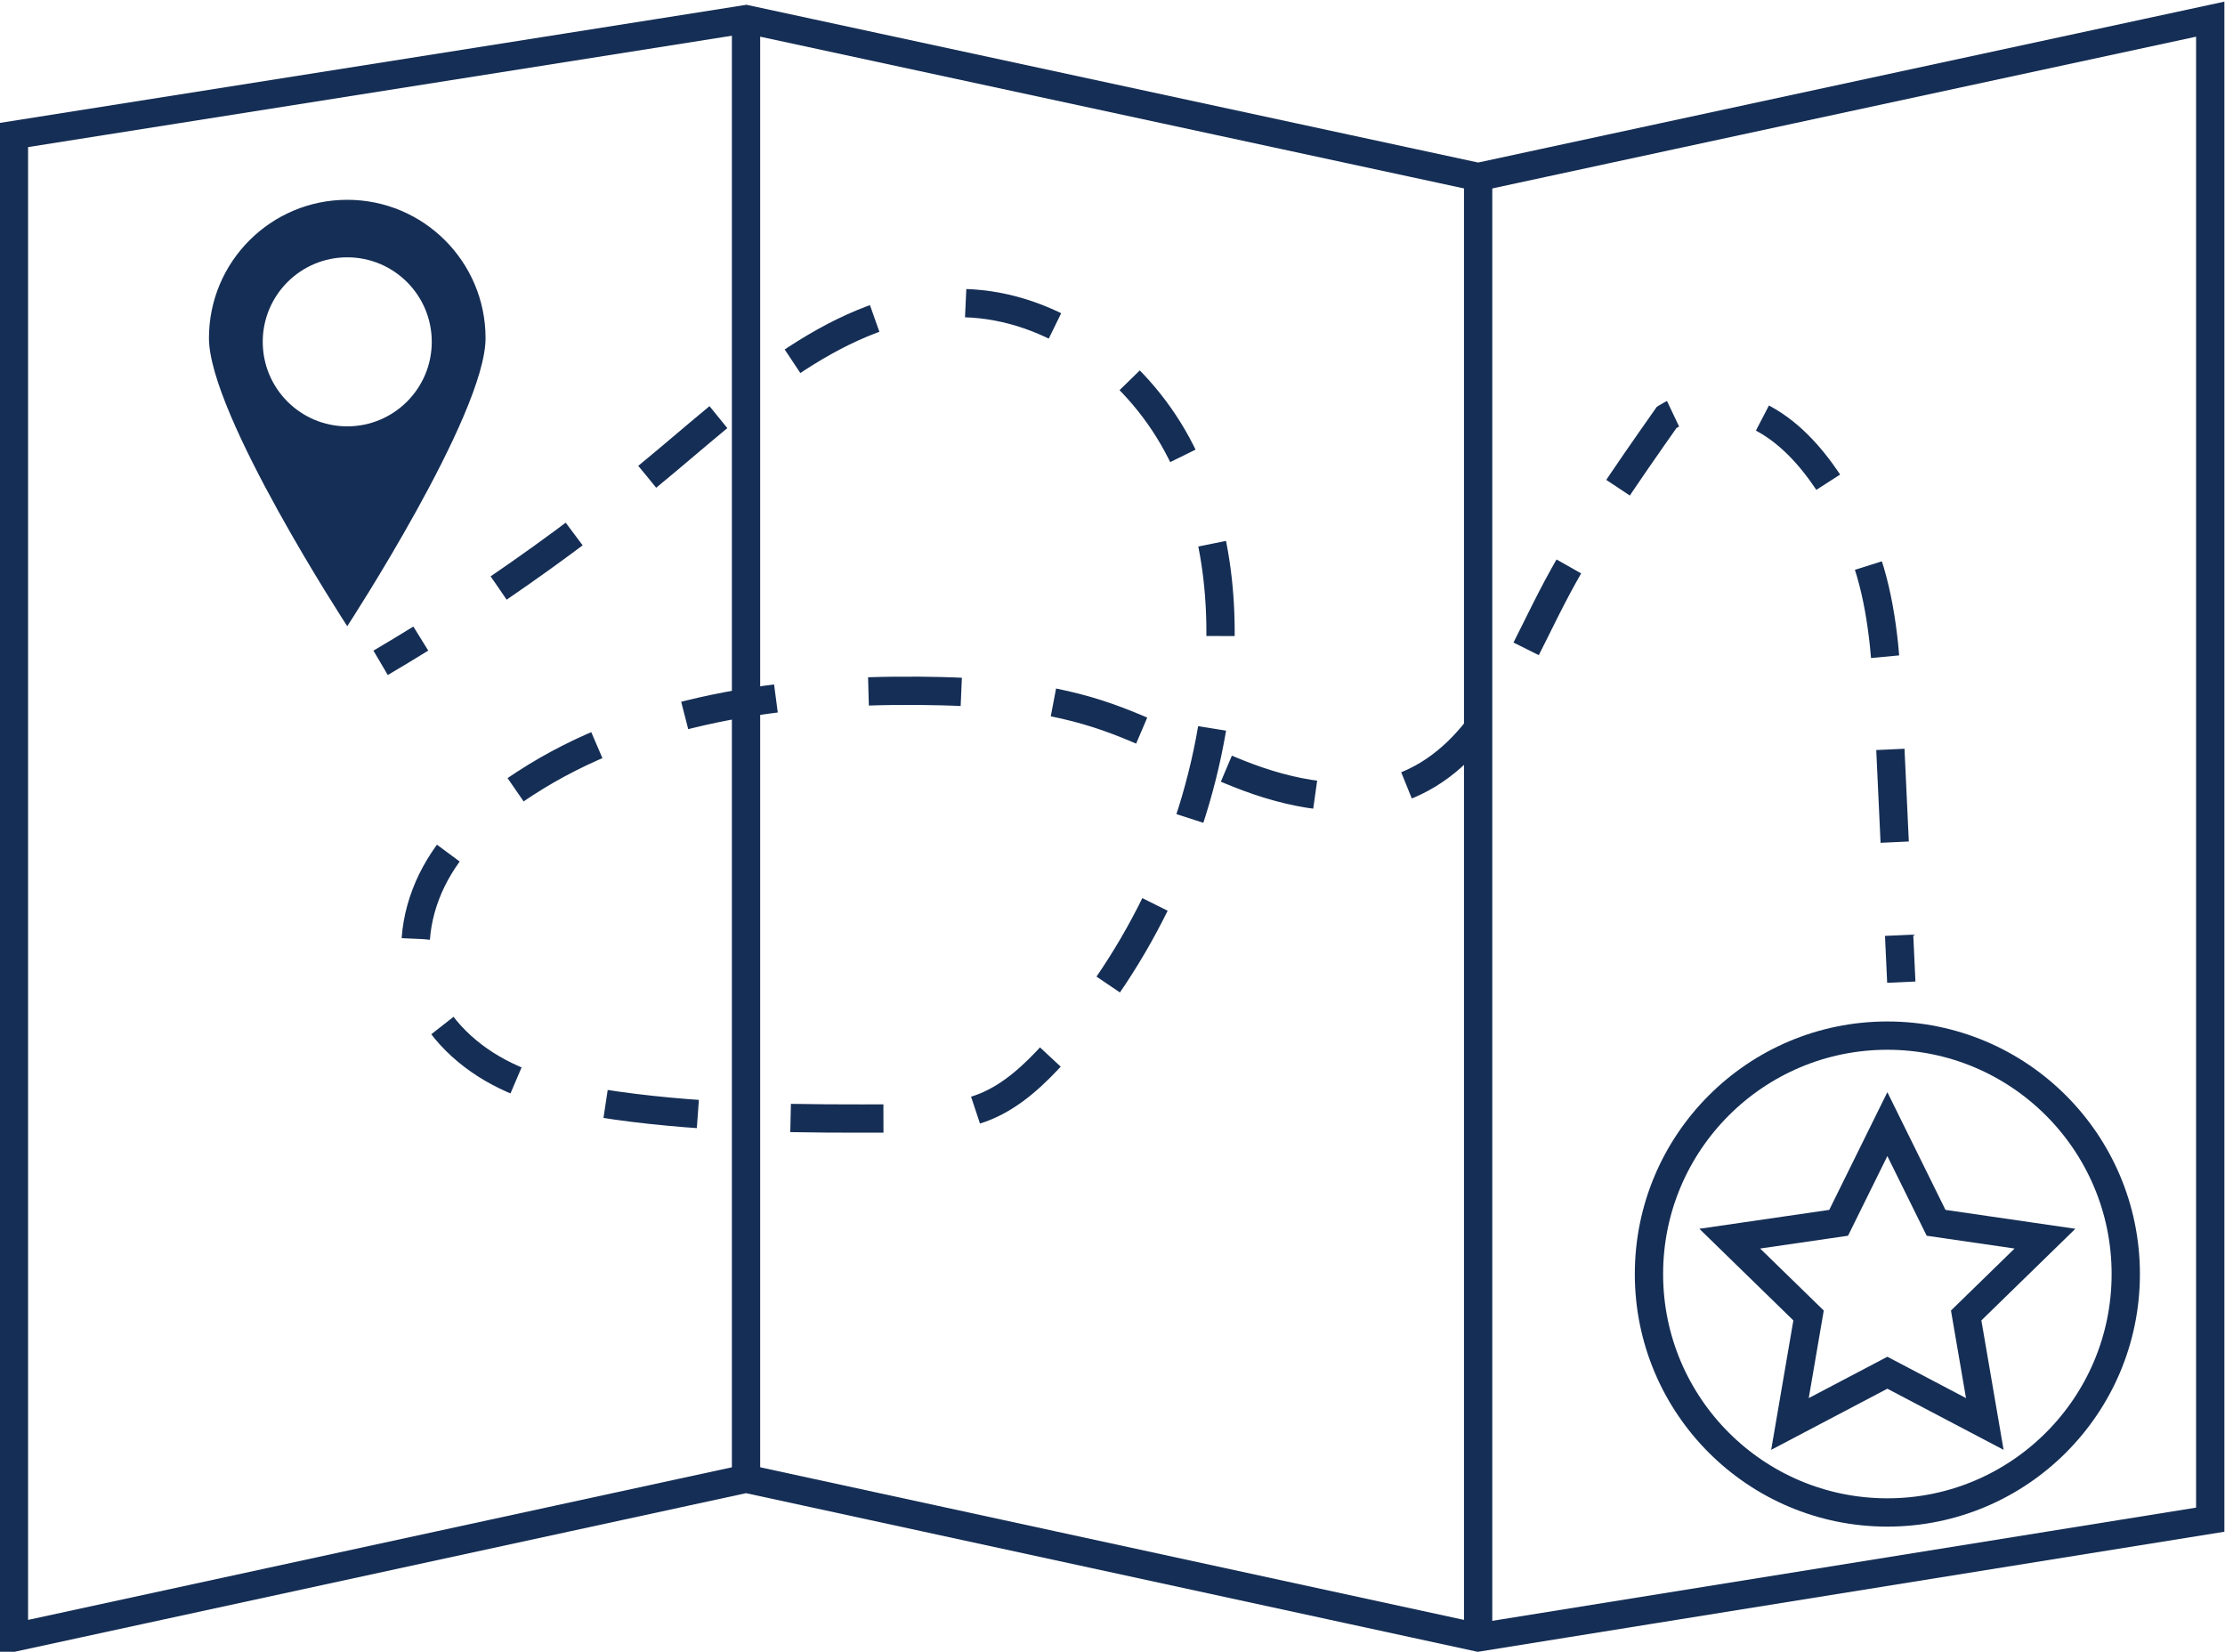
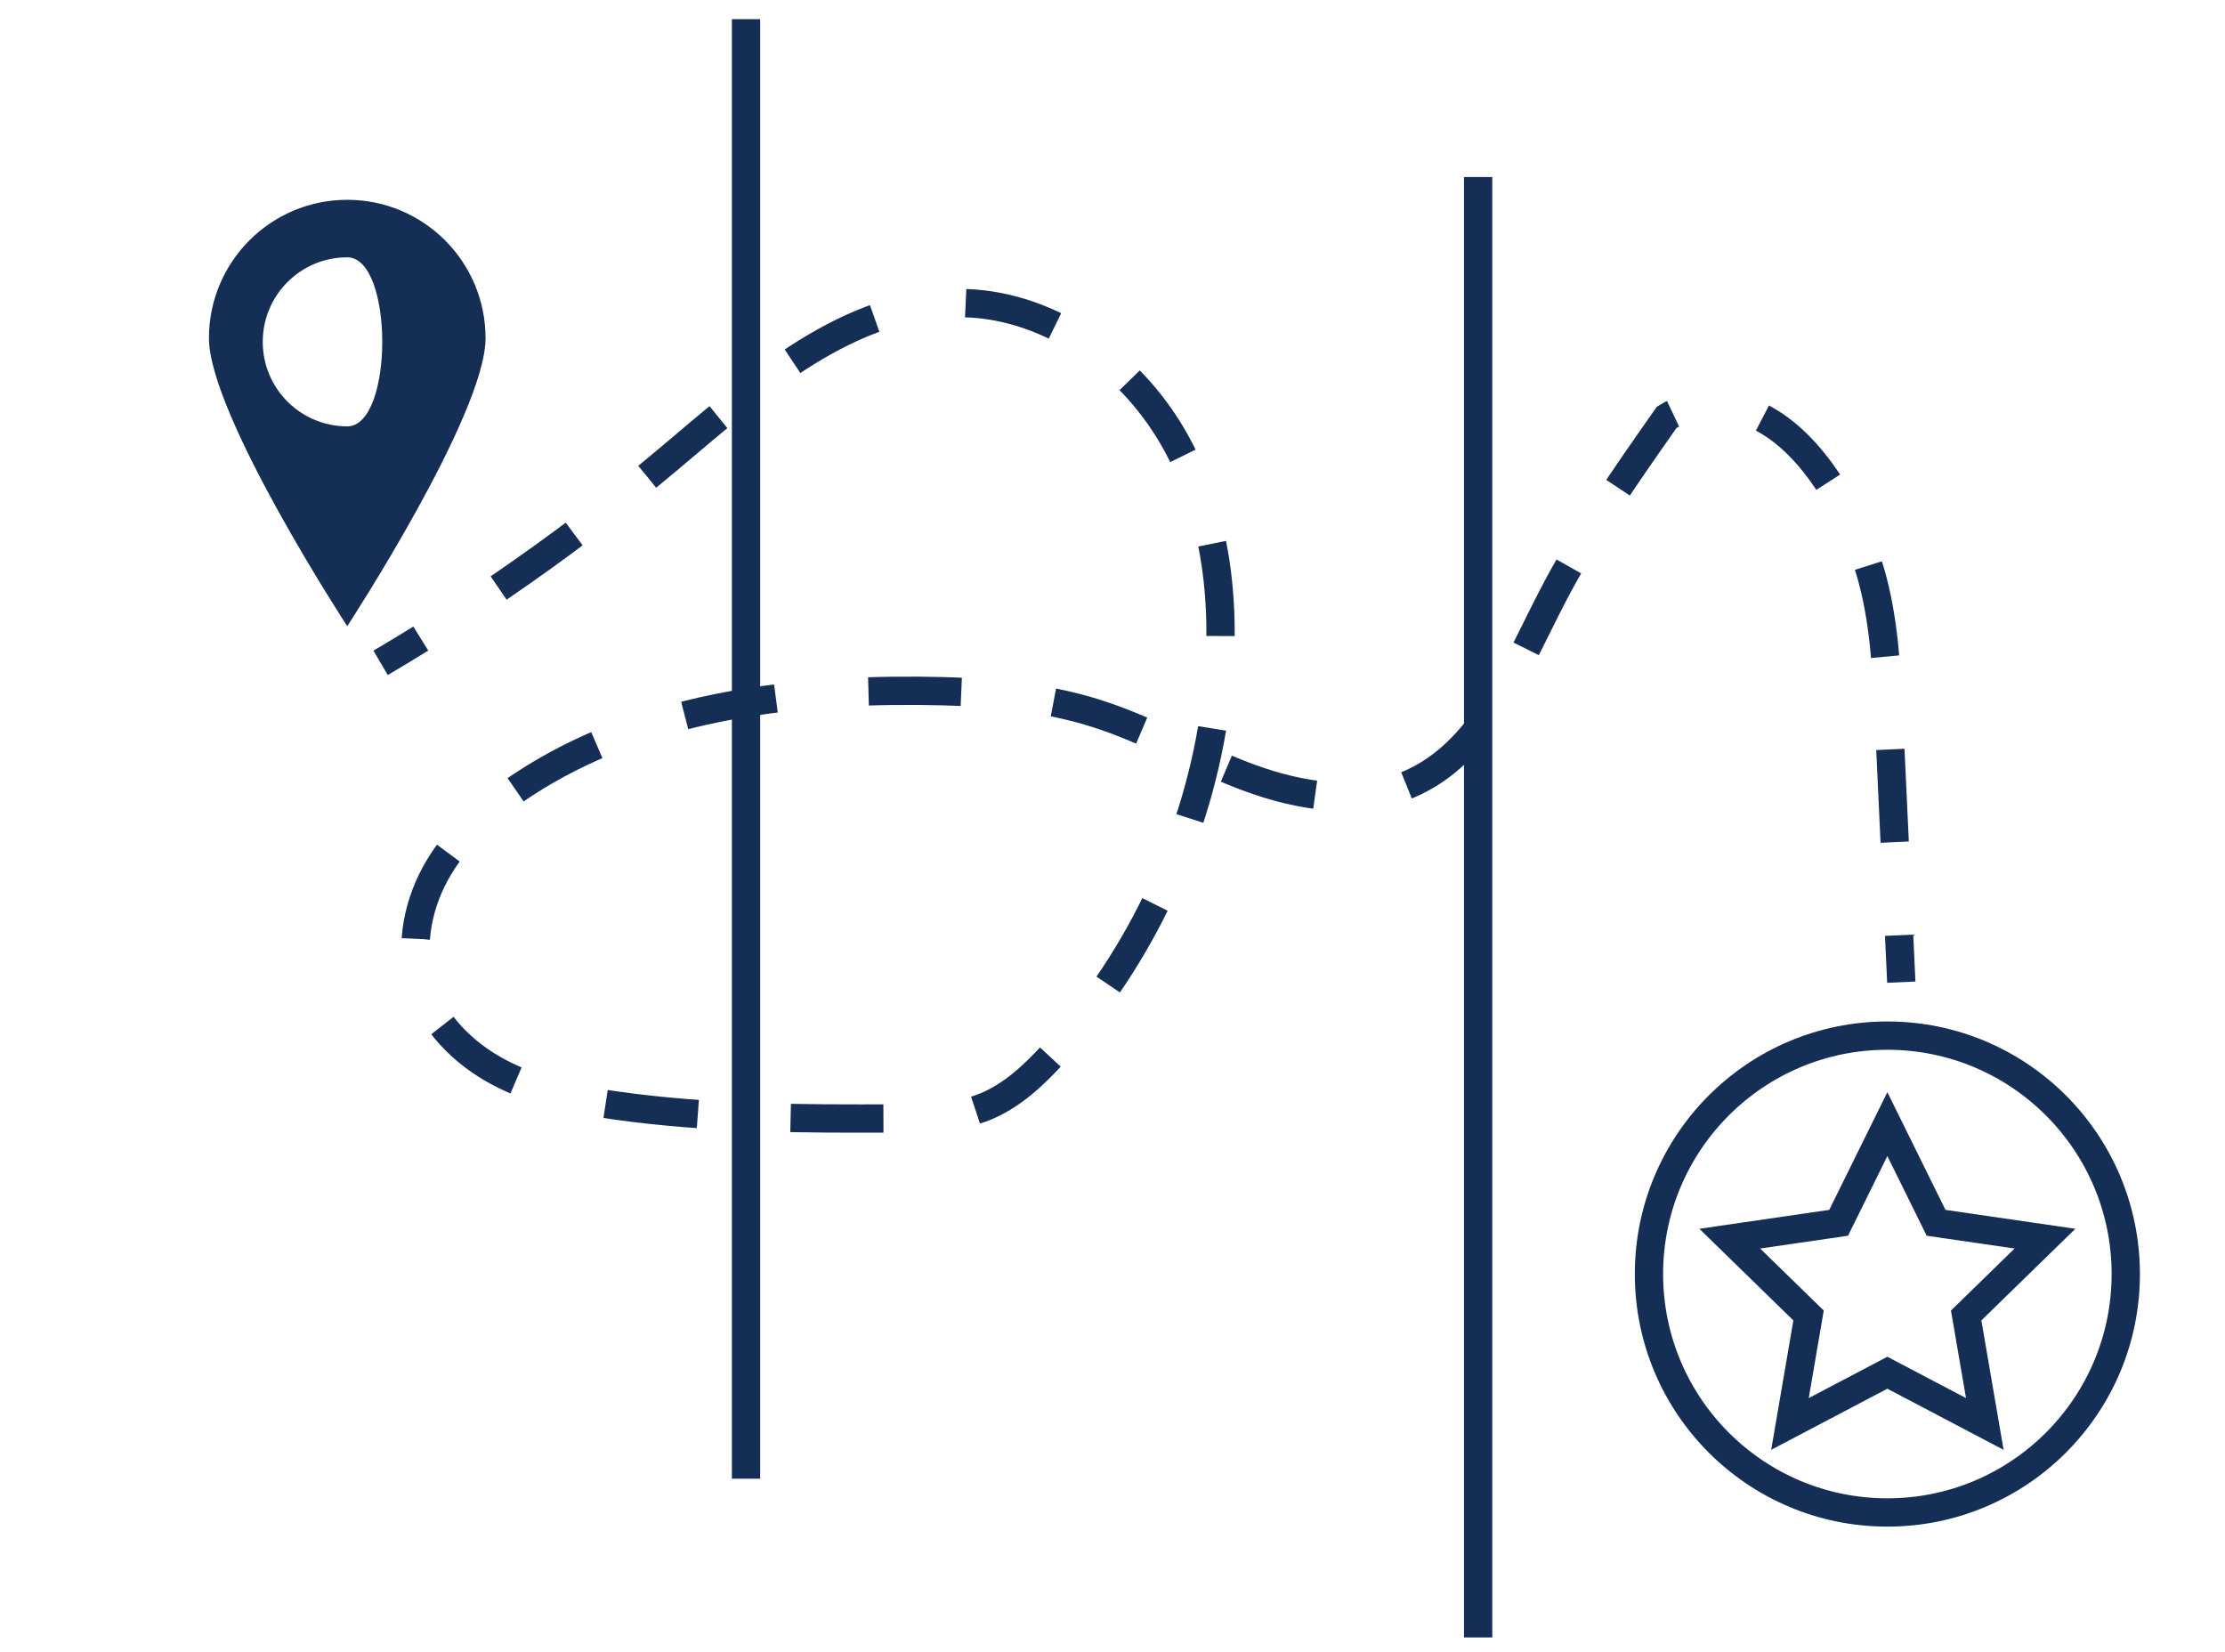
<svg xmlns="http://www.w3.org/2000/svg" version="1.1" x="0px" y="0px" viewBox="0 0 592.37 439.72" style="enable-background:new 0 0 592.37 439.72;" xml:space="preserve">
  <style type="text/css">
	.st0{display:none;fill:none;stroke:#152E55;stroke-width:7.532;stroke-miterlimit:10;}
	.st1{fill:none;stroke:#152E55;stroke-width:7.532;stroke-miterlimit:10;}
	.st2{fill:#152E55;}
	.st3{fill:none;stroke:#152E55;stroke-width:7.532;stroke-miterlimit:10;stroke-dasharray:24.717,24.717;}
</style>
  <g id="Layer_1">
    <rect x="3.71" y="5.1" class="st0" width="194.91" height="430.8" />
    <rect x="198.62" y="5.1" class="st0" width="194.91" height="430.8" />
    <rect x="393.53" y="5.1" class="st0" width="194.91" height="430.8" />
  </g>
  <g id="Layer_2">
-     <polygon class="st1" points="3.71,435.9 198.62,393.64 393.53,435.9 588.44,404.55 588.44,5.1 393.53,47.12 198.62,5.1 3.71,35.94     " />
    <line class="st1" x1="198.62" y1="5.1" x2="198.62" y2="393.64" />
    <line class="st1" x1="393.53" y1="47.12" x2="393.53" y2="435.9" />
  </g>
  <g id="Layer_3">
-     <path class="st2" d="M92.45,53.19c-20.33,0-36.82,16.48-36.82,36.82c0,20.33,36.82,76.69,36.82,76.69s36.82-56.36,36.82-76.69   C129.27,69.68,112.78,53.19,92.45,53.19z M92.45,113.5c-12.43,0-22.5-10.07-22.5-22.5s10.07-22.5,22.5-22.5   c12.43,0,22.5,10.07,22.5,22.5S104.87,113.5,92.45,113.5z" />
+     <path class="st2" d="M92.45,53.19c-20.33,0-36.82,16.48-36.82,36.82c0,20.33,36.82,76.69,36.82,76.69s36.82-56.36,36.82-76.69   C129.27,69.68,112.78,53.19,92.45,53.19z M92.45,113.5c-12.43,0-22.5-10.07-22.5-22.5s10.07-22.5,22.5-22.5   S104.87,113.5,92.45,113.5z" />
    <circle class="st1" cx="502.48" cy="339.16" r="63.47" />
    <polygon class="st1" points="502.48,299.25 515.45,325.52 544.44,329.74 523.46,350.19 528.42,379.07 502.48,365.43 476.55,379.07    481.5,350.19 460.52,329.74 489.51,325.52  " />
    <g>
      <g>
        <path class="st1" d="M101.33,176.45c3.59-2.11,7.16-4.27,10.7-6.46" />
        <path class="st3" d="M132.76,156.53c15.56-10.61,30.59-22,45-34.13c23.33-19.63,48.47-42.52,78.95-41.71     c23.73,0.63,45.34,16.74,56.64,37.61c11.31,20.87,13.4,45.75,10.31,69.28c-4.5,34.31-19.73,67.13-43.01,92.72     c-5.26,5.78-11.1,11.33-18.33,14.29c-7.38,3.02-15.58,3.12-23.56,3.15c-24.96,0.11-50.01,0.05-74.73-3.44     c-10.75-1.52-21.57-3.75-31.16-8.83c-9.59-5.08-17.9-13.36-20.95-23.78c-3.02-10.3-0.55-21.7,4.99-30.89     c5.54-9.2,13.89-16.4,22.9-22.25c30.57-19.86,68.48-24.94,104.93-24.65c16,0.13,32.19,1.23,47.43,6.11     c13.88,4.45,26.6,11.92,40.27,16.98c13.67,5.05,29.23,7.55,42.63,1.83c19.55-8.33,28.21-30.55,37.94-49.45     c8.75-16.97,19.75-32.65,30.72-48.27c7.22-4.55,16.85-4.05,24.53-0.3c7.67,3.75,13.62,10.33,18.38,17.42     c4.92,7.34,8.78,15.41,11.27,23.88c3.73,12.69,4.37,26.04,4.99,39.25c0.7,15.09,1.41,30.17,2.11,45.26" />
        <path class="st1" d="M505.61,248.97c0.19,4.16,0.39,8.32,0.58,12.49" />
      </g>
    </g>
  </g>
</svg>